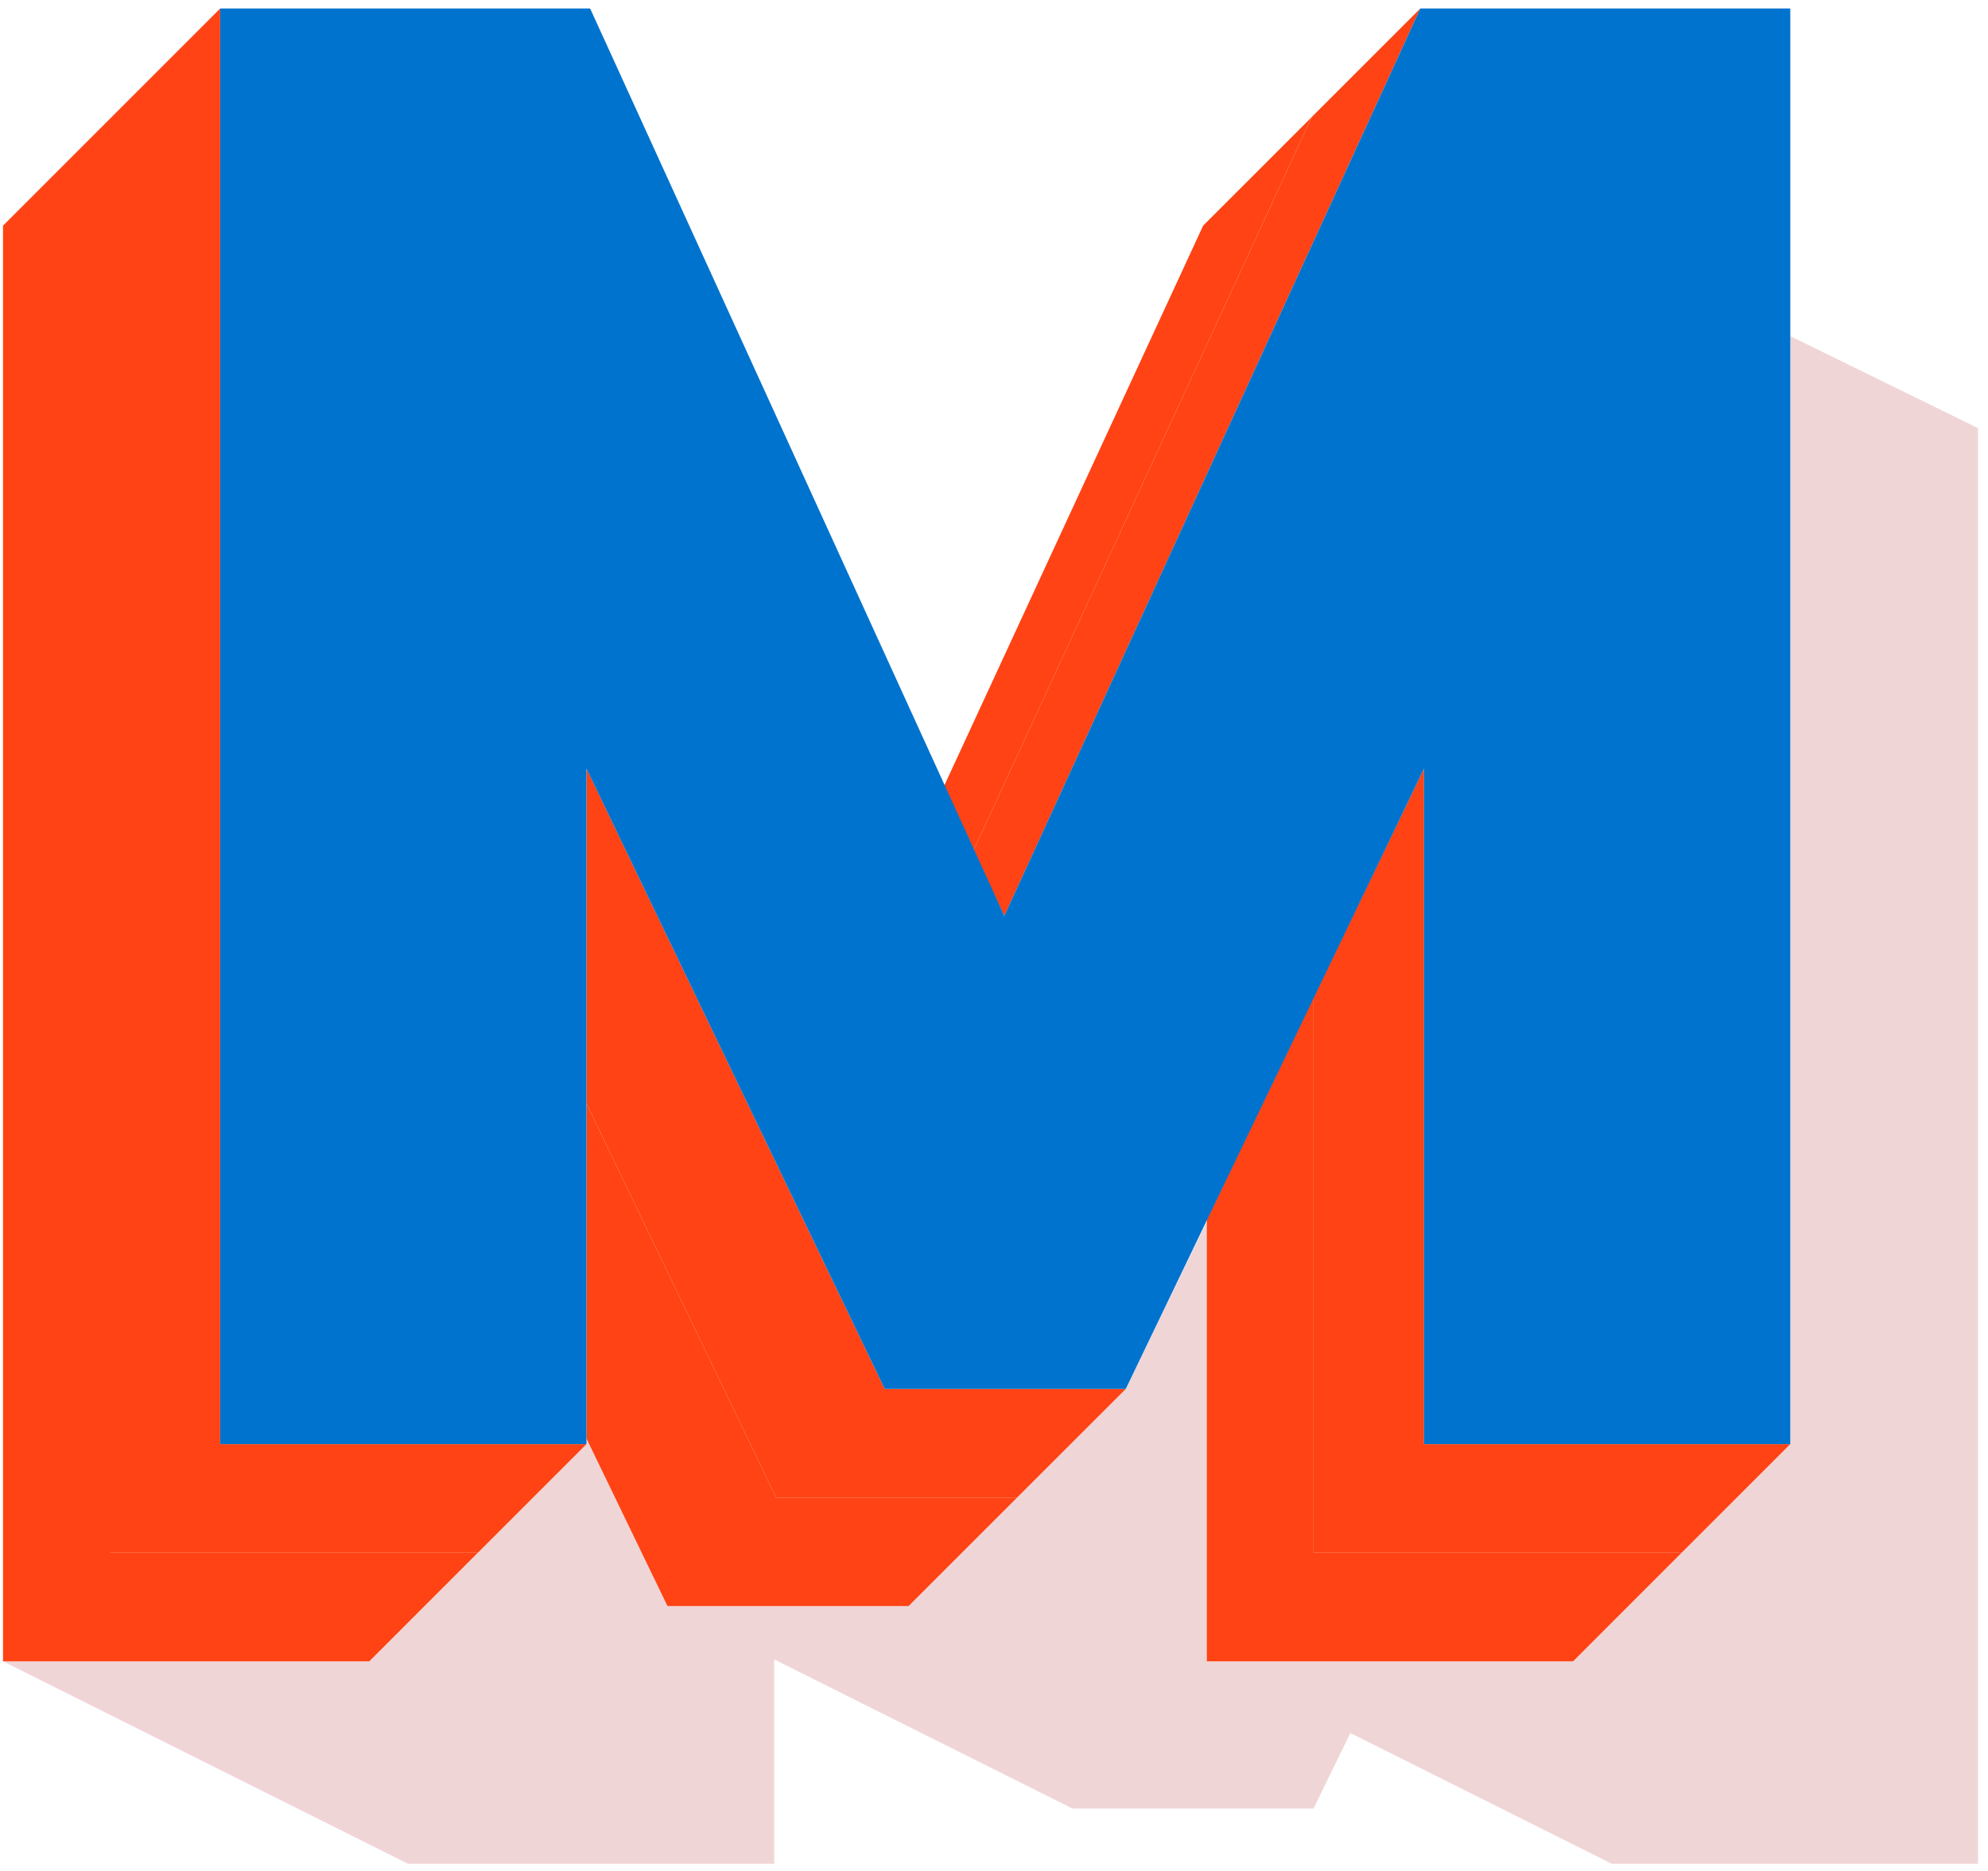
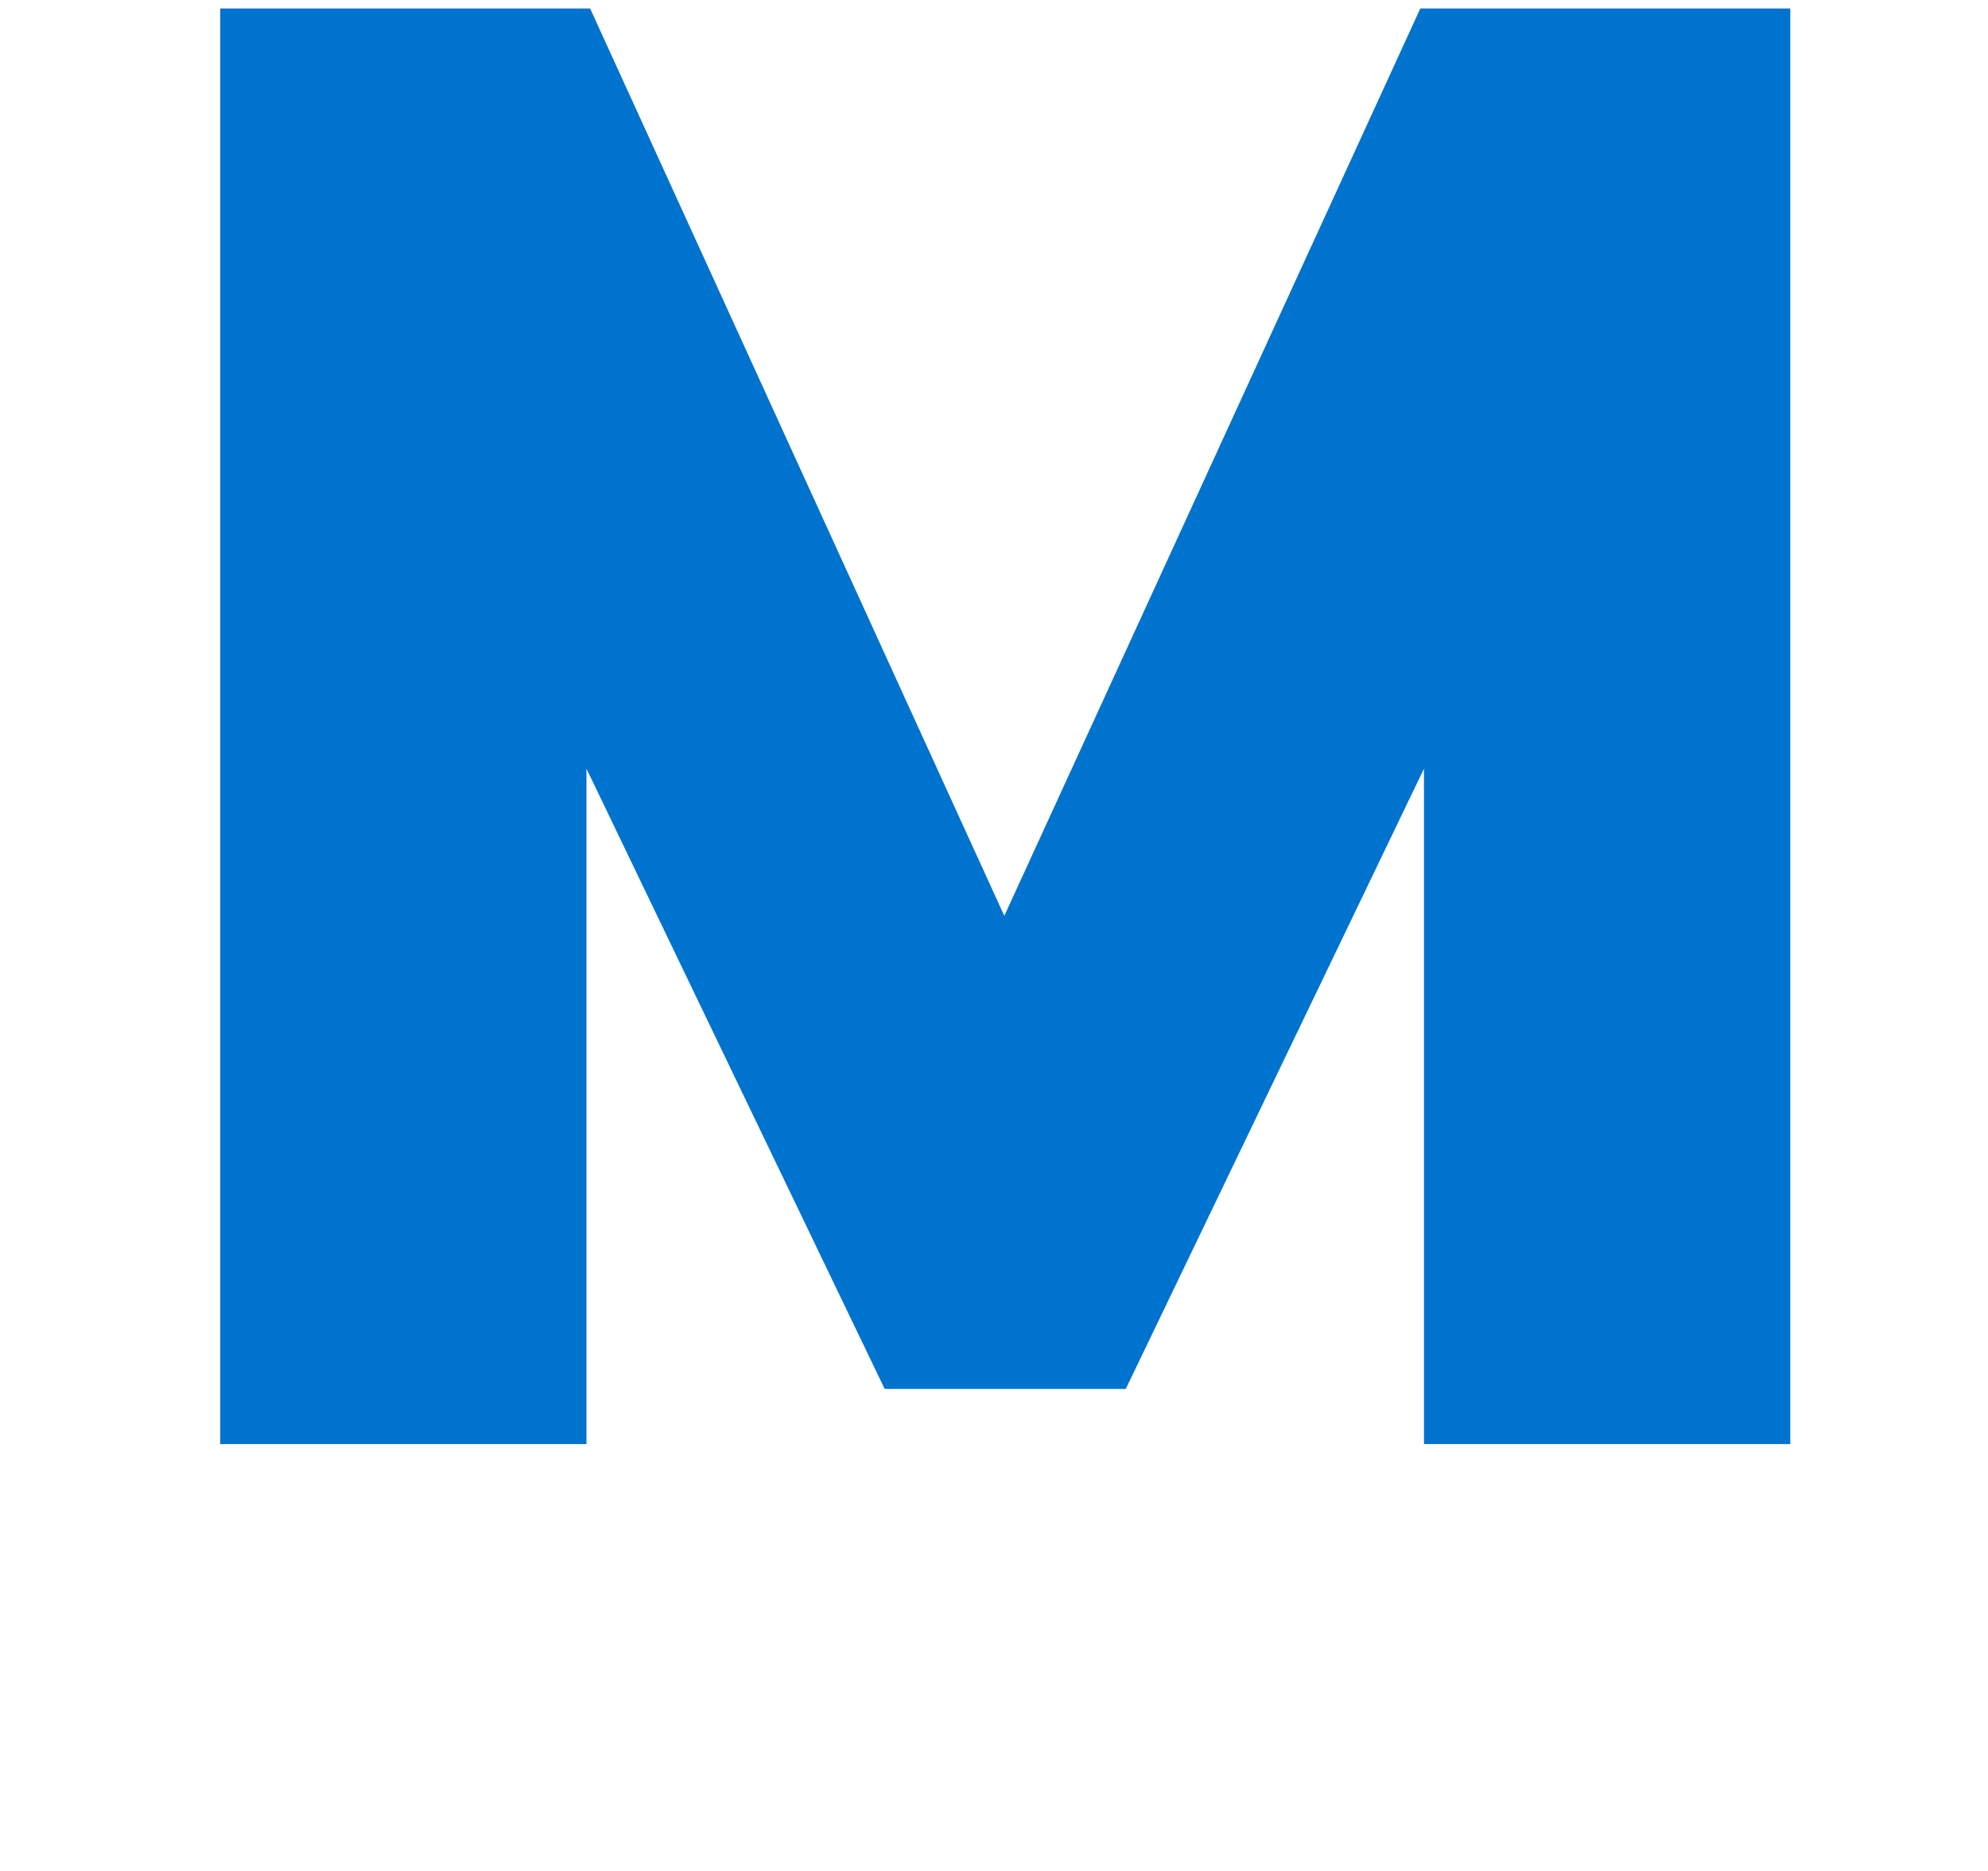
<svg xmlns="http://www.w3.org/2000/svg" version="1.1" viewBox="0 0 153 144" height="144px" width="153px">
  <title>Group 2</title>
  <g fill-rule="evenodd" fill="none" stroke-width="1" stroke="none" id="Page-1">
    <g fill-rule="nonzero" transform="translate(0.232, 0.654)" id="Group-2">
      <g fill="#F0D5D7" transform="translate(0, 25.215)" id="Group">
-         <polygon points="152 7.083 152 117.577 123.811 117.577 103.694 107.518 100.86 113.328 82.305 113.328 59.354 101.853 59.354 117.577 31.165 117.577 0 101.997 28.189 101.997 36.547 93.636 44.906 85.277 44.906 84.856 51.137 97.743 69.695 97.743 78.053 89.388 86.412 81.029 92.646 68.14 92.646 101.997 120.835 101.997 129.194 93.636 137.552 85.277 137.552 0" id="Path" />
-       </g>
+         </g>
      <g fill="#FF4314" transform="translate(0, 8.357)" id="Group">
-         <path id="Shape" d="M129.194,110.494 L120.835,118.856 L92.646,118.856 L92.646,84.853 L100.863,67.712 L100.863,110.494 L129.194,110.494 Z M92.363,8.358 L100.722,0 L74.654,56.523 L72.388,51.564 L92.363,8.358 Z M78.053,106.246 L69.695,114.601 L51.137,114.601 L44.906,101.715 L44.906,75.929 L59.499,106.246 L78.053,106.246 Z M28.189,118.856 L0,118.856 L0,8.358 L8.217,0.141 L8.217,110.494 L36.547,110.494 L28.189,118.856 Z" />
-       </g>
+         </g>
      <g fill="#FF4314" transform="translate(8.214, 0)" id="Group">
-         <path id="Shape" d="M129.338,110.494 L120.98,118.852 L92.649,118.852 L92.649,76.071 L101.149,58.506 L101.149,110.494 L129.338,110.494 Z M92.508,8.355 L100.863,-2.85418858e-15 L68.85,69.836 L66.44,64.878 L92.508,8.355 Z M78.198,106.246 L69.84,114.601 L51.282,114.601 L36.692,84.288 L36.692,58.506 L59.64,106.246 L78.198,106.246 Z M0,8.5 L8.5,-2.85418858e-15 L8.5,110.494 L36.692,110.494 L28.334,118.852 L0,118.852 L0,8.5 Z" />
-       </g>
+         </g>
      <g fill="#0073CE" transform="translate(16.714, 0)" id="Group">
        <polygon points="0 110.494 0 0 28.472 0 60.347 69.836 92.363 0 120.838 0 120.838 110.494 92.646 110.494 92.646 58.506 69.695 106.246 51.14 106.246 28.189 58.506 28.189 110.494" id="Path" />
      </g>
    </g>
  </g>
</svg>